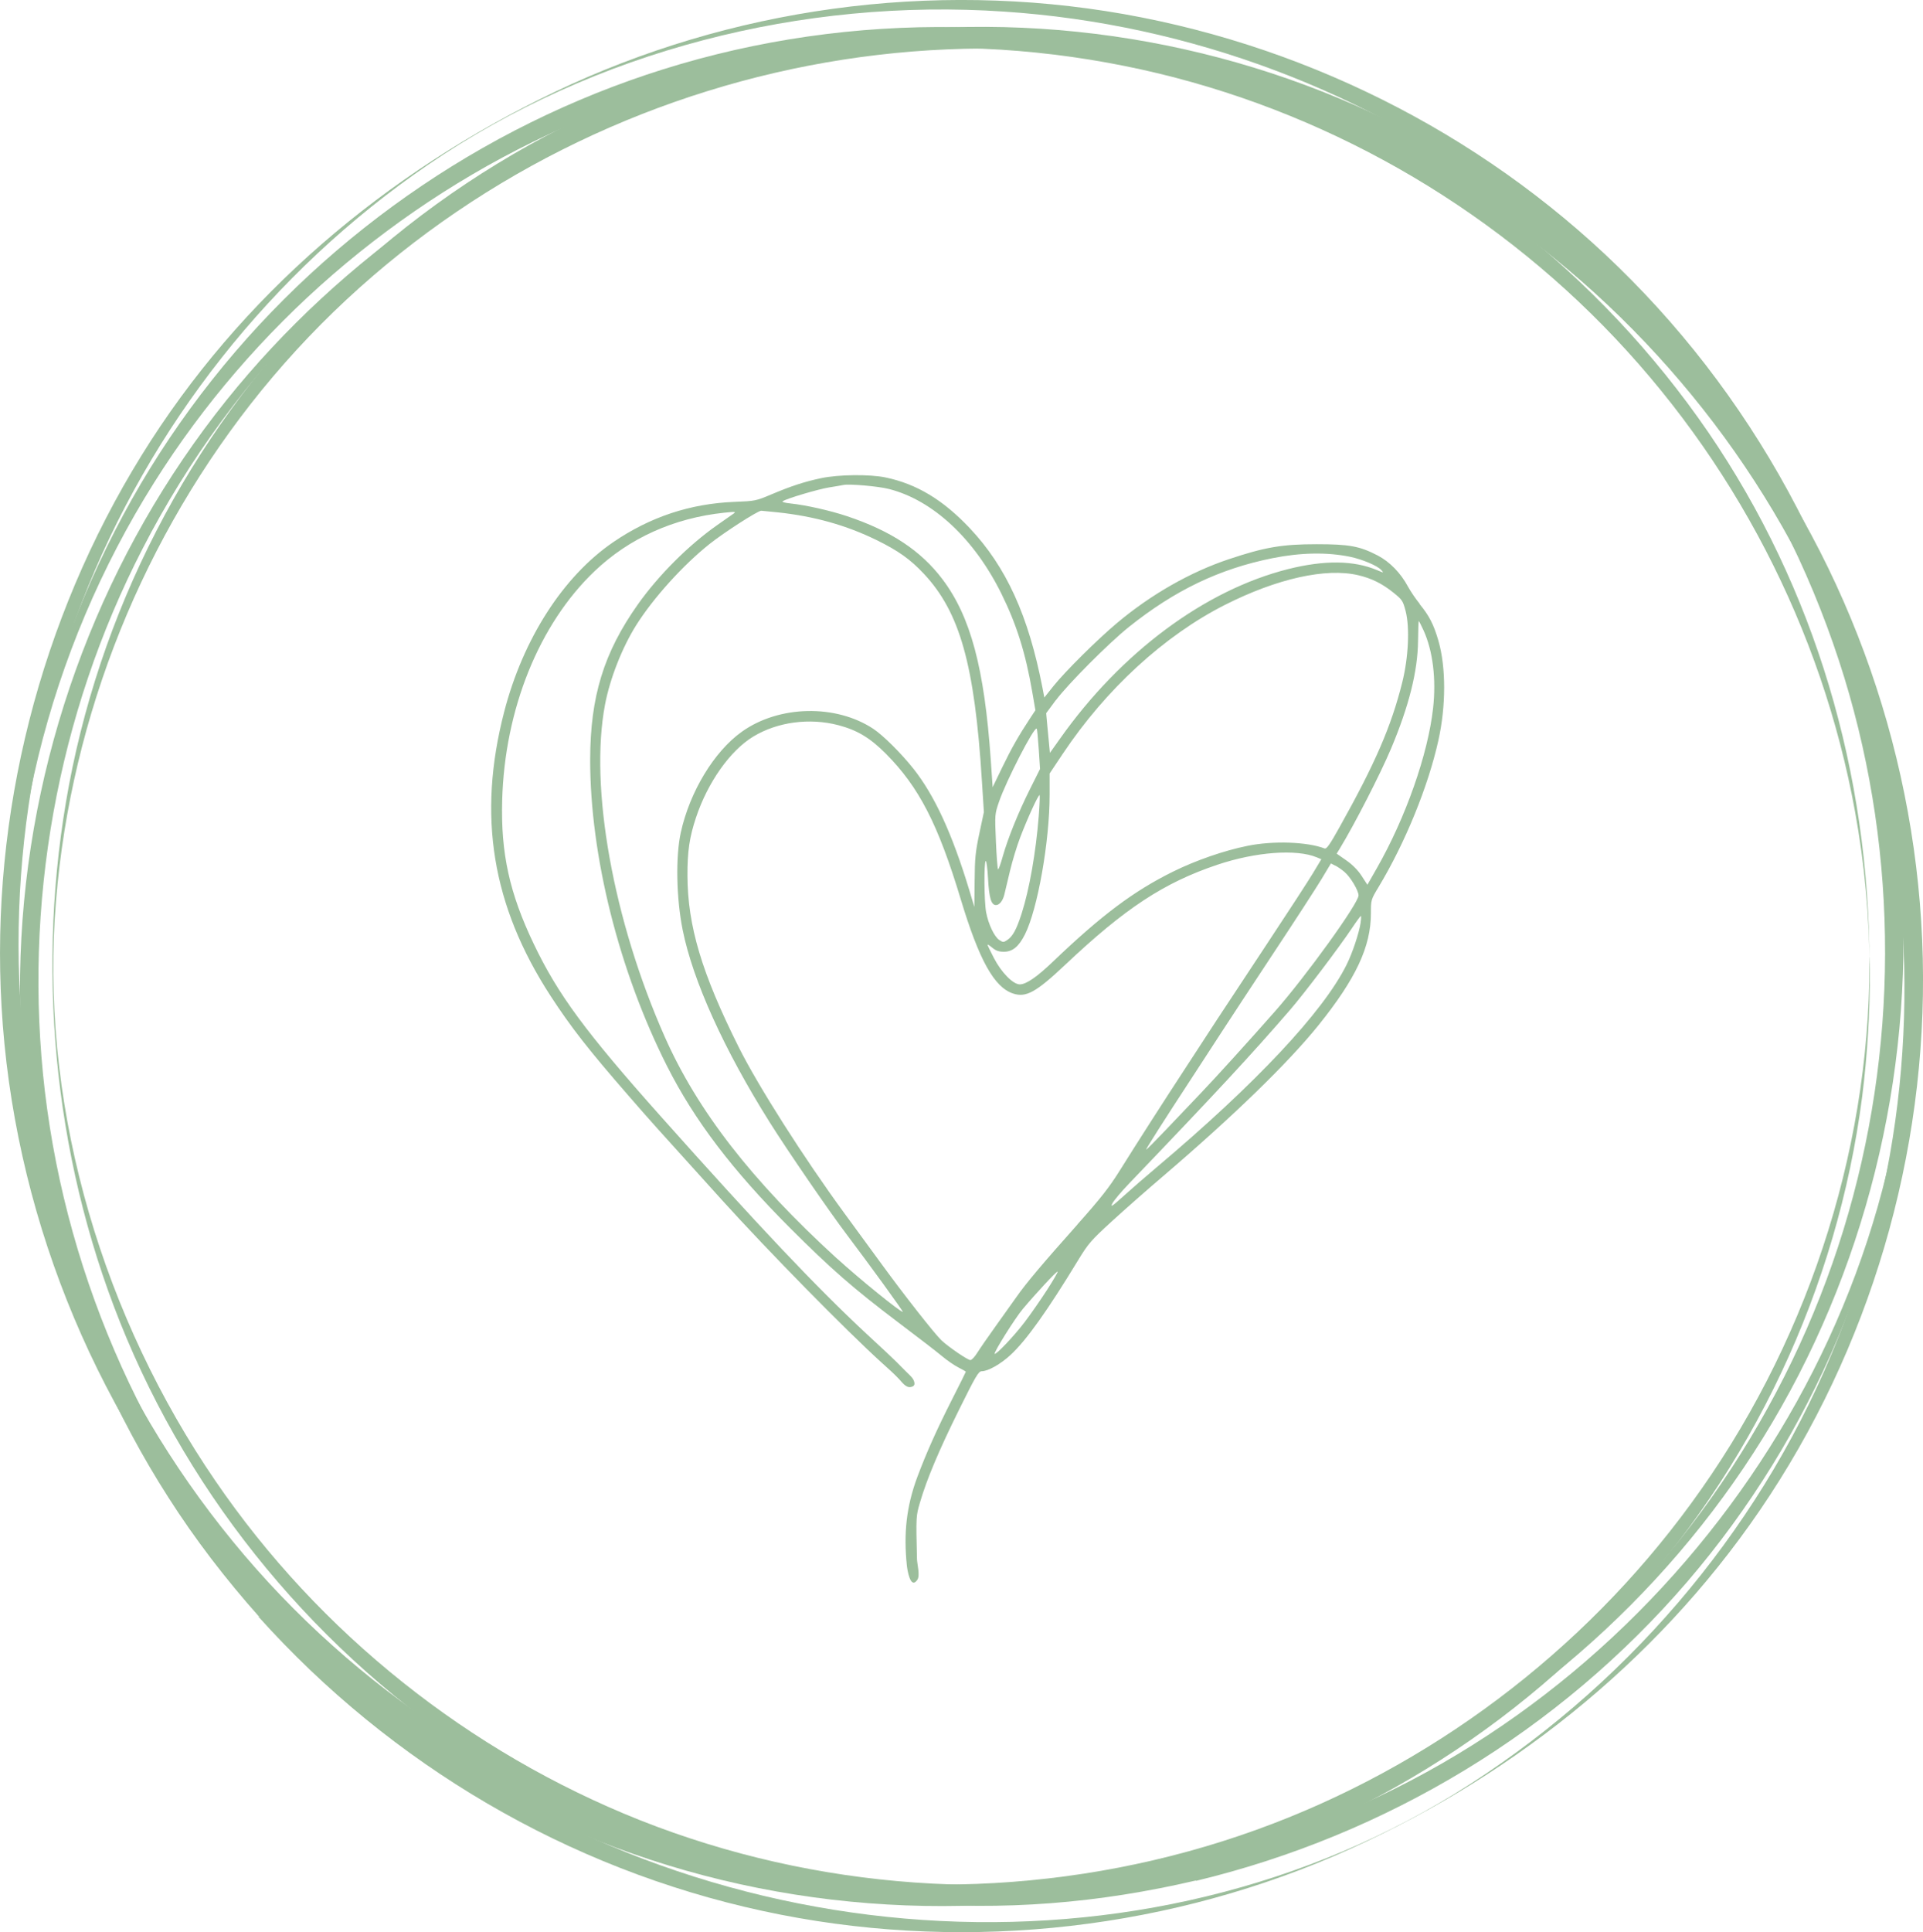
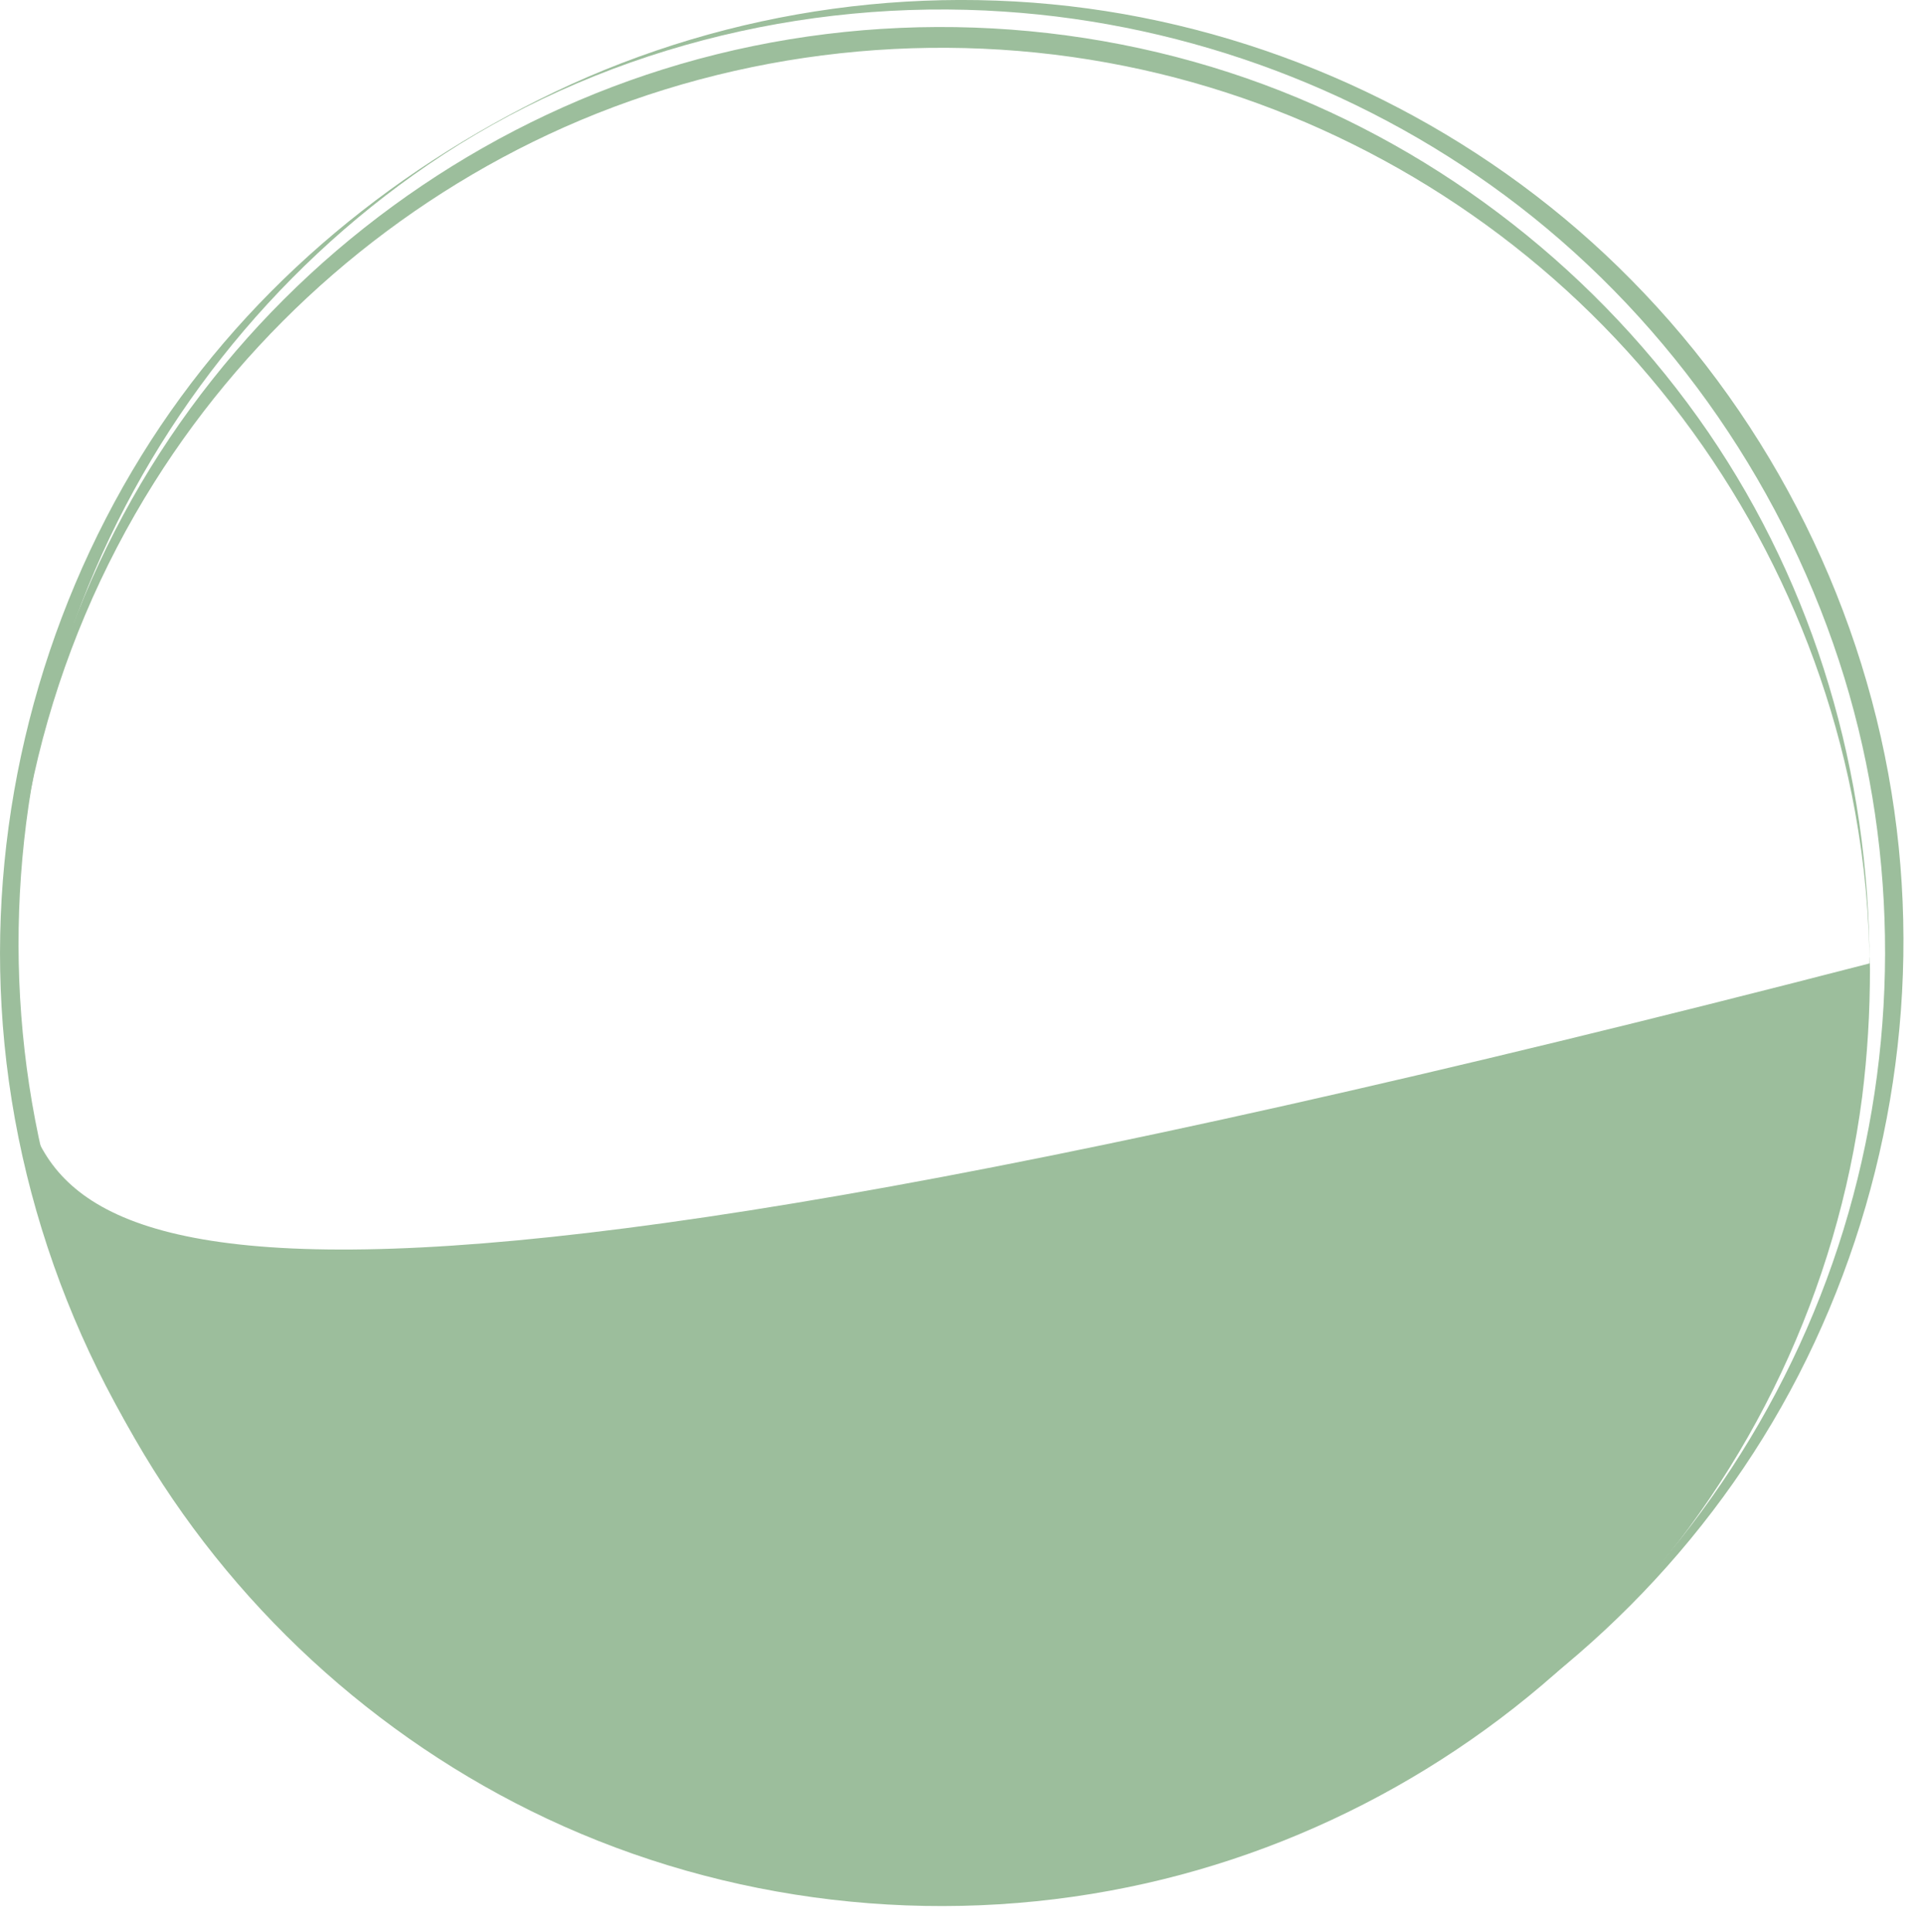
<svg xmlns="http://www.w3.org/2000/svg" id="Laag_2" viewBox="0 0 344.87 346.43">
  <defs>
    <style>.cls-1{fill:#9cbe9c;stroke-width:0px;}</style>
  </defs>
  <g id="Layer_1">
-     <path class="cls-1" d="m335.28,172.73c-.07,34.65-11.63,69-32.06,96.91-19.47,26.66-46.86,47.23-77.89,58.42-32.2,11.62-67.89,12.95-100.83,3.92-31.91-8.81-60.85-27.24-82.4-52.42C20.34,254.09,6.57,222.25,3.09,188.94c-3.7-35.61,5.55-72.26,24.58-102.46,17.55-27.91,43.39-50.27,73.52-63.67,31.39-13.92,66.93-17.77,100.61-10.96,32.43,6.52,62.56,22.95,85.73,46.57,23.32,23.77,39.23,54.34,45.16,87.14,1.7,9.33,2.59,18.81,2.59,28.28,0,2.52.07.07,0-1.11-.07-33.98-9.7-67.15-28.95-95.28-19.4-28.28-47.45-50.34-79.59-62.27-33.31-12.36-70.48-13.69-104.68-3.7-33.02,9.63-62.63,29.61-84.03,56.64C16.56,95.21,4.05,128.68,2.35,163.18c-1.63,33.09,5.26,65.96,21.84,94.77,16.95,29.54,43.01,53.6,73.89,68.11,32.28,15.18,69.3,19.47,104.24,12.29,33.68-6.88,64.78-24.43,88.24-49.6,23.62-25.24,38.94-57.74,43.39-92.03.96-7.63,1.41-15.25,1.41-22.95,0-1.19-.07-3.63-.07-1.04Z" />
-     <path class="cls-1" d="m214.45,333.53c-33.09,7.7-68.04,5.33-99.65-7.18-30.72-12.22-57.52-33.54-76.18-60.86-19.92-29.09-30.95-65.44-28.8-100.83,2.07-33.39,14.51-65.81,35.09-92.17C87.19,18.44,160.7-4.43,226.15,16.22c31.17,9.85,59.15,28.88,79.66,54.34,21.84,27.02,34.72,60.78,36.65,95.43,3.85,68.7-40.72,134.52-103.87,159.91-7.85,3.11-15.92,5.63-24.14,7.63-.3.07.22,3.63,0,3.7,34.2-8.22,65.22-26.95,88.17-53.67,22.43-26.14,36.35-59.16,39.46-93.43,2.96-32.72-2.89-66.04-17.99-95.28-15.84-30.72-41.38-55.97-72.18-71.74C220.97,7.19,185.28,1.42,150.86,6.74c-34.94,5.41-67.74,21.99-92.77,47.08-24.21,24.36-40.57,56.12-46.27,90.03-5.41,32.13-1.78,66.04,10.89,96.09,13.4,31.84,36.86,59.01,66.33,77.15,29.61,18.14,64.7,26.8,99.35,24.14,8.81-.67,17.47-2.07,26.06-4.07.3,0-.22-3.55,0-3.63Z" />
+     <path class="cls-1" d="m335.28,172.73C20.34,254.09,6.57,222.25,3.09,188.94c-3.7-35.61,5.55-72.26,24.58-102.46,17.55-27.91,43.39-50.27,73.52-63.67,31.39-13.92,66.93-17.77,100.61-10.96,32.43,6.52,62.56,22.95,85.73,46.57,23.32,23.77,39.23,54.34,45.16,87.14,1.7,9.33,2.59,18.81,2.59,28.28,0,2.52.07.07,0-1.11-.07-33.98-9.7-67.15-28.95-95.28-19.4-28.28-47.45-50.34-79.59-62.27-33.31-12.36-70.48-13.69-104.68-3.7-33.02,9.63-62.63,29.61-84.03,56.64C16.56,95.21,4.05,128.68,2.35,163.18c-1.63,33.09,5.26,65.96,21.84,94.77,16.95,29.54,43.01,53.6,73.89,68.11,32.28,15.18,69.3,19.47,104.24,12.29,33.68-6.88,64.78-24.43,88.24-49.6,23.62-25.24,38.94-57.74,43.39-92.03.96-7.63,1.41-15.25,1.41-22.95,0-1.19-.07-3.63-.07-1.04Z" />
    <path class="cls-1" d="m251.47,318.35c-31.02,16.66-67.22,22.95-102.02,18.14-33.17-4.59-64.78-19.03-89.73-41.39-25.91-23.1-44.35-54.34-52.12-88.17C.05,174.21,2.57,139.41,14.64,108.1c12.22-31.69,34.06-59.38,62.11-78.55C106.74,9.04,143.97-.37,180.1,2.08c33.39,2.22,65.82,14.43,92.32,34.87,27.61,21.32,48.12,51.23,58.34,84.54,9.84,32.13,9.7,66.93-.15,98.98-9.92,32.28-29.61,61.3-56.04,82.33-7.48,5.99-15.55,11.4-23.98,15.99-2.3,1.26-.15.15.89-.44,30.28-16.44,55.23-41.09,71.07-71.81,15.92-30.95,22.06-66.63,17.18-101.13-5.04-35.76-21.77-69.52-47.16-95.21-24.51-24.88-56.71-41.61-91.06-47.68-34.5-6.07-70.48-1.11-102.09,13.99-30.28,14.51-56.34,36.5-74.04,65.15C7.16,111.13-1.72,146,.28,180.5c2.07,36.13,16.06,71.22,39.31,98.98,22.43,26.72,53.08,46.05,86.84,54.86,33.91,8.89,70.33,6.89,103.05-5.7,7.26-2.81,14.29-6.14,21.18-9.84.96-.44,3.18-1.7.81-.44Z" />
-     <path class="cls-1" d="m49.66,288.07c-22.88-25.84-37.54-58.11-41.61-92.4-3.92-33.31,2.15-67.52,17.55-97.35,16.36-31.83,43.53-59.22,76.1-74.33,30.8-14.29,65.74-18.8,99.21-13.18,68.63,11.63,124.52,66.19,137.63,134.59,6.22,32.57,2.74,66.78-10.07,97.35-13.55,32.5-37.46,60.26-67.44,78.77-59.45,36.57-139.7,28.5-192.86-15.55-6.59-5.55-12.73-11.55-18.51-17.92-.22-.22-3.11,2-3.33,1.78,23.84,26.58,55.53,45.23,90.47,52.79,34.13,7.4,70.33,3.92,102.46-9.85,30.57-13.18,57.52-34.42,76.33-61.96,19.77-28.95,30.06-63.96,29.24-98.98-.81-35.31-12.81-69.96-34.2-98.09-21.69-28.58-52.27-49.9-86.77-60.11-33.31-9.92-69.67-9.26-102.61,2-31.32,10.73-59.9,30.28-80.63,56.11C18.71,99.06,5.75,133.12,3.83,168.13c-1.93,35.24,7.33,70.63,26.35,100.32,4.81,7.55,10.29,14.66,16.21,21.32.22.3,3.11-1.93,3.26-1.7Z" />
-     <path class="cls-1" d="m257.01,126.96c-.91,8.24-4.91,19.63-10.08,28.69l-1.7,2.98-1.03-1.58c-.66-1.03-1.64-2.02-2.75-2.79l-1.73-1.21.54-.88c2.65-4.35,7.28-13.37,9.21-17.95,3.22-7.65,4.79-13.91,4.84-19.33.02-1.95.08-3.55.13-3.55.05,0,.44.78.88,1.73,1.65,3.67,2.27,8.7,1.69,13.89Zm-12.99,38.45c-.29,1.9-1.48,5.48-2.54,7.59-4.21,8.45-16.24,21.27-34.04,36.28-1.92,1.61-4.59,3.94-5.95,5.17-2.07,1.87-2.4,2.08-1.99,1.29.27-.51,1.58-2.07,2.91-3.46,15.7-16.38,22.15-23.34,28.97-31.24,2.57-2.98,8.66-11.02,11.1-14.66.79-1.19,1.51-2.16,1.58-2.16s.05.53-.05,1.18Zm-50.79,54.13c-6.37,7.15-9.2,10.51-10.97,13.04-.75,1.07-2.45,3.45-3.77,5.29s-2.77,3.94-3.22,4.66c-.45.73-1.01,1.32-1.24,1.32-.48,0-3.91-2.34-5.19-3.54-1.2-1.13-6.69-8.12-10.77-13.72-1.95-2.68-4.91-6.72-6.58-8.99-7.27-9.92-15.49-22.82-19.02-29.88-6.61-13.22-9.15-21.7-9.18-30.73-.02-4.33.36-6.91,1.54-10.44,2.1-6.29,6.11-11.97,10.24-14.48,4.34-2.64,10.12-3.41,15.3-2.05,3.39.9,5.67,2.27,8.51,5.12,5.94,5.98,9.36,12.64,13.4,26.02,3.31,10.97,6.02,15.86,9.41,16.97,2.32.77,4.12-.23,9.34-5.15,10.72-10.13,17.7-14.72,27.29-17.94,6.88-2.31,14.17-2.85,17.83-1.33l.82.34-1.51,2.51c-.83,1.38-4.56,7.11-8.28,12.73-3.73,5.63-7.73,11.7-8.91,13.5-1.17,1.8-3.68,5.66-5.58,8.56-4.23,6.47-8.53,13.18-11.81,18.42-1.97,3.16-3.51,5.1-7.64,9.74Zm-5.44,11.71c-1.16,1.8-2.97,4.4-4.02,5.78-1.86,2.46-5.16,5.93-5.38,5.69-.21-.22,3.65-6.39,5.02-8.01,2.37-2.82,6-6.73,6.25-6.73.14,0-.71,1.47-1.87,3.27Zm-37.67-5.59c-15.27-13.93-25.05-26.53-30.94-39.85-9.22-20.84-13.49-44.63-10.68-59.46.88-4.66,3.07-10.24,5.59-14.25,3.04-4.84,8.38-10.76,13.15-14.56,2.6-2.07,8.66-5.97,9.28-5.97.14,0,1.46.13,2.95.29,6.55.7,12.28,2.3,17.73,4.97,3.88,1.9,6.06,3.45,8.5,6.06,6.45,6.9,9.09,16.29,10.39,37.06l.36,5.65-.81,3.81c-.7,3.27-.82,4.48-.85,8.51l-.05,4.69-.91-3.02c-3.05-10.07-6.21-16.96-10.02-21.77-2.17-2.74-5.42-5.97-7.18-7.14-6.72-4.46-16.94-4.24-23.59.51-4.98,3.55-9.35,10.78-10.95,18.1-.94,4.3-.8,11.78.34,17.43,1.82,9.1,7.43,21.49,15.63,34.53,3.17,5.05,10.73,16.06,13.86,20.18,3.83,5.06,10.16,13.78,9.99,13.78-.49,0-7.82-5.94-11.78-9.56Zm-9.72-135.81c.78-.5,6.31-2.14,8.3-2.46,1.15-.18,2.28-.38,2.51-.43,1.01-.24,6.29.21,8.25.72,7.86,2.01,15.27,8.92,20.14,18.78,2.72,5.51,4.32,10.59,5.54,17.68l.55,3.2-.92,1.39c-2.06,3.12-3.4,5.47-5.03,8.85l-1.72,3.56-.34-4.95c-1.14-16.39-3.61-25.64-8.64-32.31-3.87-5.14-9.24-8.69-17.09-11.32-3.08-1.03-7.4-2-10.22-2.3-1.09-.11-1.57-.27-1.33-.42Zm45.53,40.79c.07.07.23,1.73.36,3.68l.23,3.55-1.82,3.64c-2.08,4.16-3.98,8.86-4.89,12.12-.34,1.23-.71,2.24-.81,2.24s-.27-2.22-.39-4.94c-.21-4.92-.21-4.95.55-7.17,1.28-3.76,6.32-13.55,6.76-13.12Zm-9.08,32.91c-.36-1.94-.41-8.97-.07-9.18.13-.08.32,1.38.42,3.23.19,3.42.57,4.67,1.42,4.67.62,0,1.23-.77,1.5-1.89.14-.57.59-2.47,1.01-4.23s1.23-4.45,1.82-5.98c1.28-3.38,3.3-7.79,3.49-7.6.07.07,0,1.75-.15,3.73-.51,6.48-1.68,13.18-3.08,17.52-.92,2.84-1.59,4.08-2.59,4.73-.64.42-.74.42-1.4-.01-.9-.59-1.97-2.85-2.37-4.98Zm62.62-8.36c.42.21,1.16.72,1.65,1.14,1.05.88,2.52,3.33,2.52,4.21,0,1.41-9.39,14.44-14.97,20.77-4.61,5.23-10.66,11.9-13.29,14.65-1.68,1.77-4.56,4.79-6.4,6.72s-3.38,3.48-3.43,3.44c-.09-.07,3.08-5.06,8.23-12.93,1.75-2.68,4.14-6.35,5.31-8.16s5.33-8.14,9.24-14.06c3.92-5.92,7.85-11.98,8.74-13.47l1.62-2.7.76.4Zm-51.23-12.71v-3.8l2.39-3.58c7.71-11.54,18.19-21.16,29.07-26.66,9.34-4.72,18.11-6.67,23.89-5.31,2.39.56,4.32,1.52,6.31,3.13,1.57,1.26,1.7,1.46,2.18,3.28.77,2.94.51,8.36-.6,12.8-1.98,7.91-4.84,14.51-11.25,25.97-1.74,3.12-2.32,3.95-2.68,3.81-3.09-1.19-9.19-1.41-13.81-.47-4.19.84-9.32,2.62-13.36,4.62-7.07,3.49-12.84,7.82-21.49,16.09-2.92,2.8-4.85,4.13-6,4.13-1.2,0-3.29-2.11-4.64-4.72-.63-1.2-1.14-2.27-1.14-2.38s.39.14.85.53c.64.53,1.17.72,2.07.72,1.56,0,2.67-.91,3.77-3.08,2.29-4.53,4.44-16.7,4.44-25.07Zm1.14-16.96c2.15-2.88,9.48-10.24,13.06-13.1,8.26-6.6,16.27-10.44,25.75-12.34,5.07-1.02,9.81-1.1,13.9-.26,2.23.46,4.92,1.6,5.63,2.38.48.53.47.53-.76.02-4.15-1.76-9.44-1.82-15.94-.19-14.93,3.76-29.96,14.92-40.92,30.41l-1.81,2.55-.17-1.8c-.09-.99-.24-2.59-.34-3.56l-.16-1.76,1.74-2.35Zm65.22-17.27c-.68-.83-1.62-2.21-2.09-3.07-1.31-2.45-3.29-4.47-5.44-5.59-3.22-1.67-5.08-2.02-10.94-2.02-6.18,0-9.28.53-15.7,2.67-6.94,2.31-13.97,6.32-20.06,11.42-3.58,3-9.34,8.72-11.44,11.34l-1.64,2.06-.34-1.78c-2.51-12.91-6.49-21.64-13.02-28.57-4.81-5.1-9.52-7.94-15.13-9.11-2.83-.59-8.42-.53-11.53.13-2.99.63-5.38,1.41-8.98,2.93-2.7,1.14-2.9,1.18-6.54,1.32-7.96.31-15.17,2.7-21.8,7.24-8.95,6.13-16.13,17.29-19.53,30.4-4.83,18.64-2.2,34.77,8.33,50.96,3.66,5.62,6.81,9.65,14.04,17.95,4.03,4.64,4.08,4.68,16.59,18.52,8.38,9.26,22.37,23.5,28.81,29.33,1.04.94,2.11,1.88,3.07,2.9.5.53,1.18,1.54,2.04,1.41.82-.13.8-.64.55-1.23-.24-.56-.95-1.12-1.36-1.55-2.26-2.35-4.69-4.54-7.08-6.76-9.04-8.41-19.39-19.35-36.9-38.99-13.53-15.18-18.45-21.85-22.79-30.93-4.34-9.07-5.92-16.22-5.66-25.72.44-16.33,6.61-31.62,16.58-41.11,6.23-5.93,14.22-9.53,23.27-10.48,1.9-.2,2.13-.18,1.67.15-.3.21-1.6,1.13-2.91,2.04-5.15,3.6-10.56,9.01-14.28,14.26-6.1,8.62-8.53,16.51-8.55,27.8-.02,17.21,5.17,37.92,13.78,54.96,4.91,9.72,11.74,18.71,22.13,29.1,7.29,7.29,11.4,10.87,19.35,16.87,3.52,2.65,7.08,5.4,7.91,6.1.83.7,2.11,1.58,2.85,1.96s1.35.72,1.35.78-1.11,2.28-2.46,4.94c-2.76,5.44-4.61,9.59-6.22,13.88-2.01,5.39-2.48,10.22-1.9,15.89.08.77.63,4.41,1.88,2.6.54-.77-.04-2.82-.06-3.73-.18-7.64-.18-7.68.53-10.11,1.19-4.12,3.44-9.46,7.02-16.67,2.96-5.98,3.49-6.89,4.05-6.89,1.15,0,3.41-1.28,5.19-2.93,2.84-2.63,6.59-7.9,12.16-17.06,1.75-2.88,2.26-3.47,5.96-6.86,2.23-2.04,6.37-5.69,9.2-8.1,12.64-10.8,22.51-20.39,27.9-27.09,6.72-8.36,9.4-14.09,9.4-20.08,0-2.41,0-2.42,1.41-4.76,4.73-7.86,8.86-17.98,10.68-26.19,1.39-6.22,1.39-13.18,0-17.95-.84-2.89-1.66-4.47-3.36-6.53" />
  </g>
</svg>